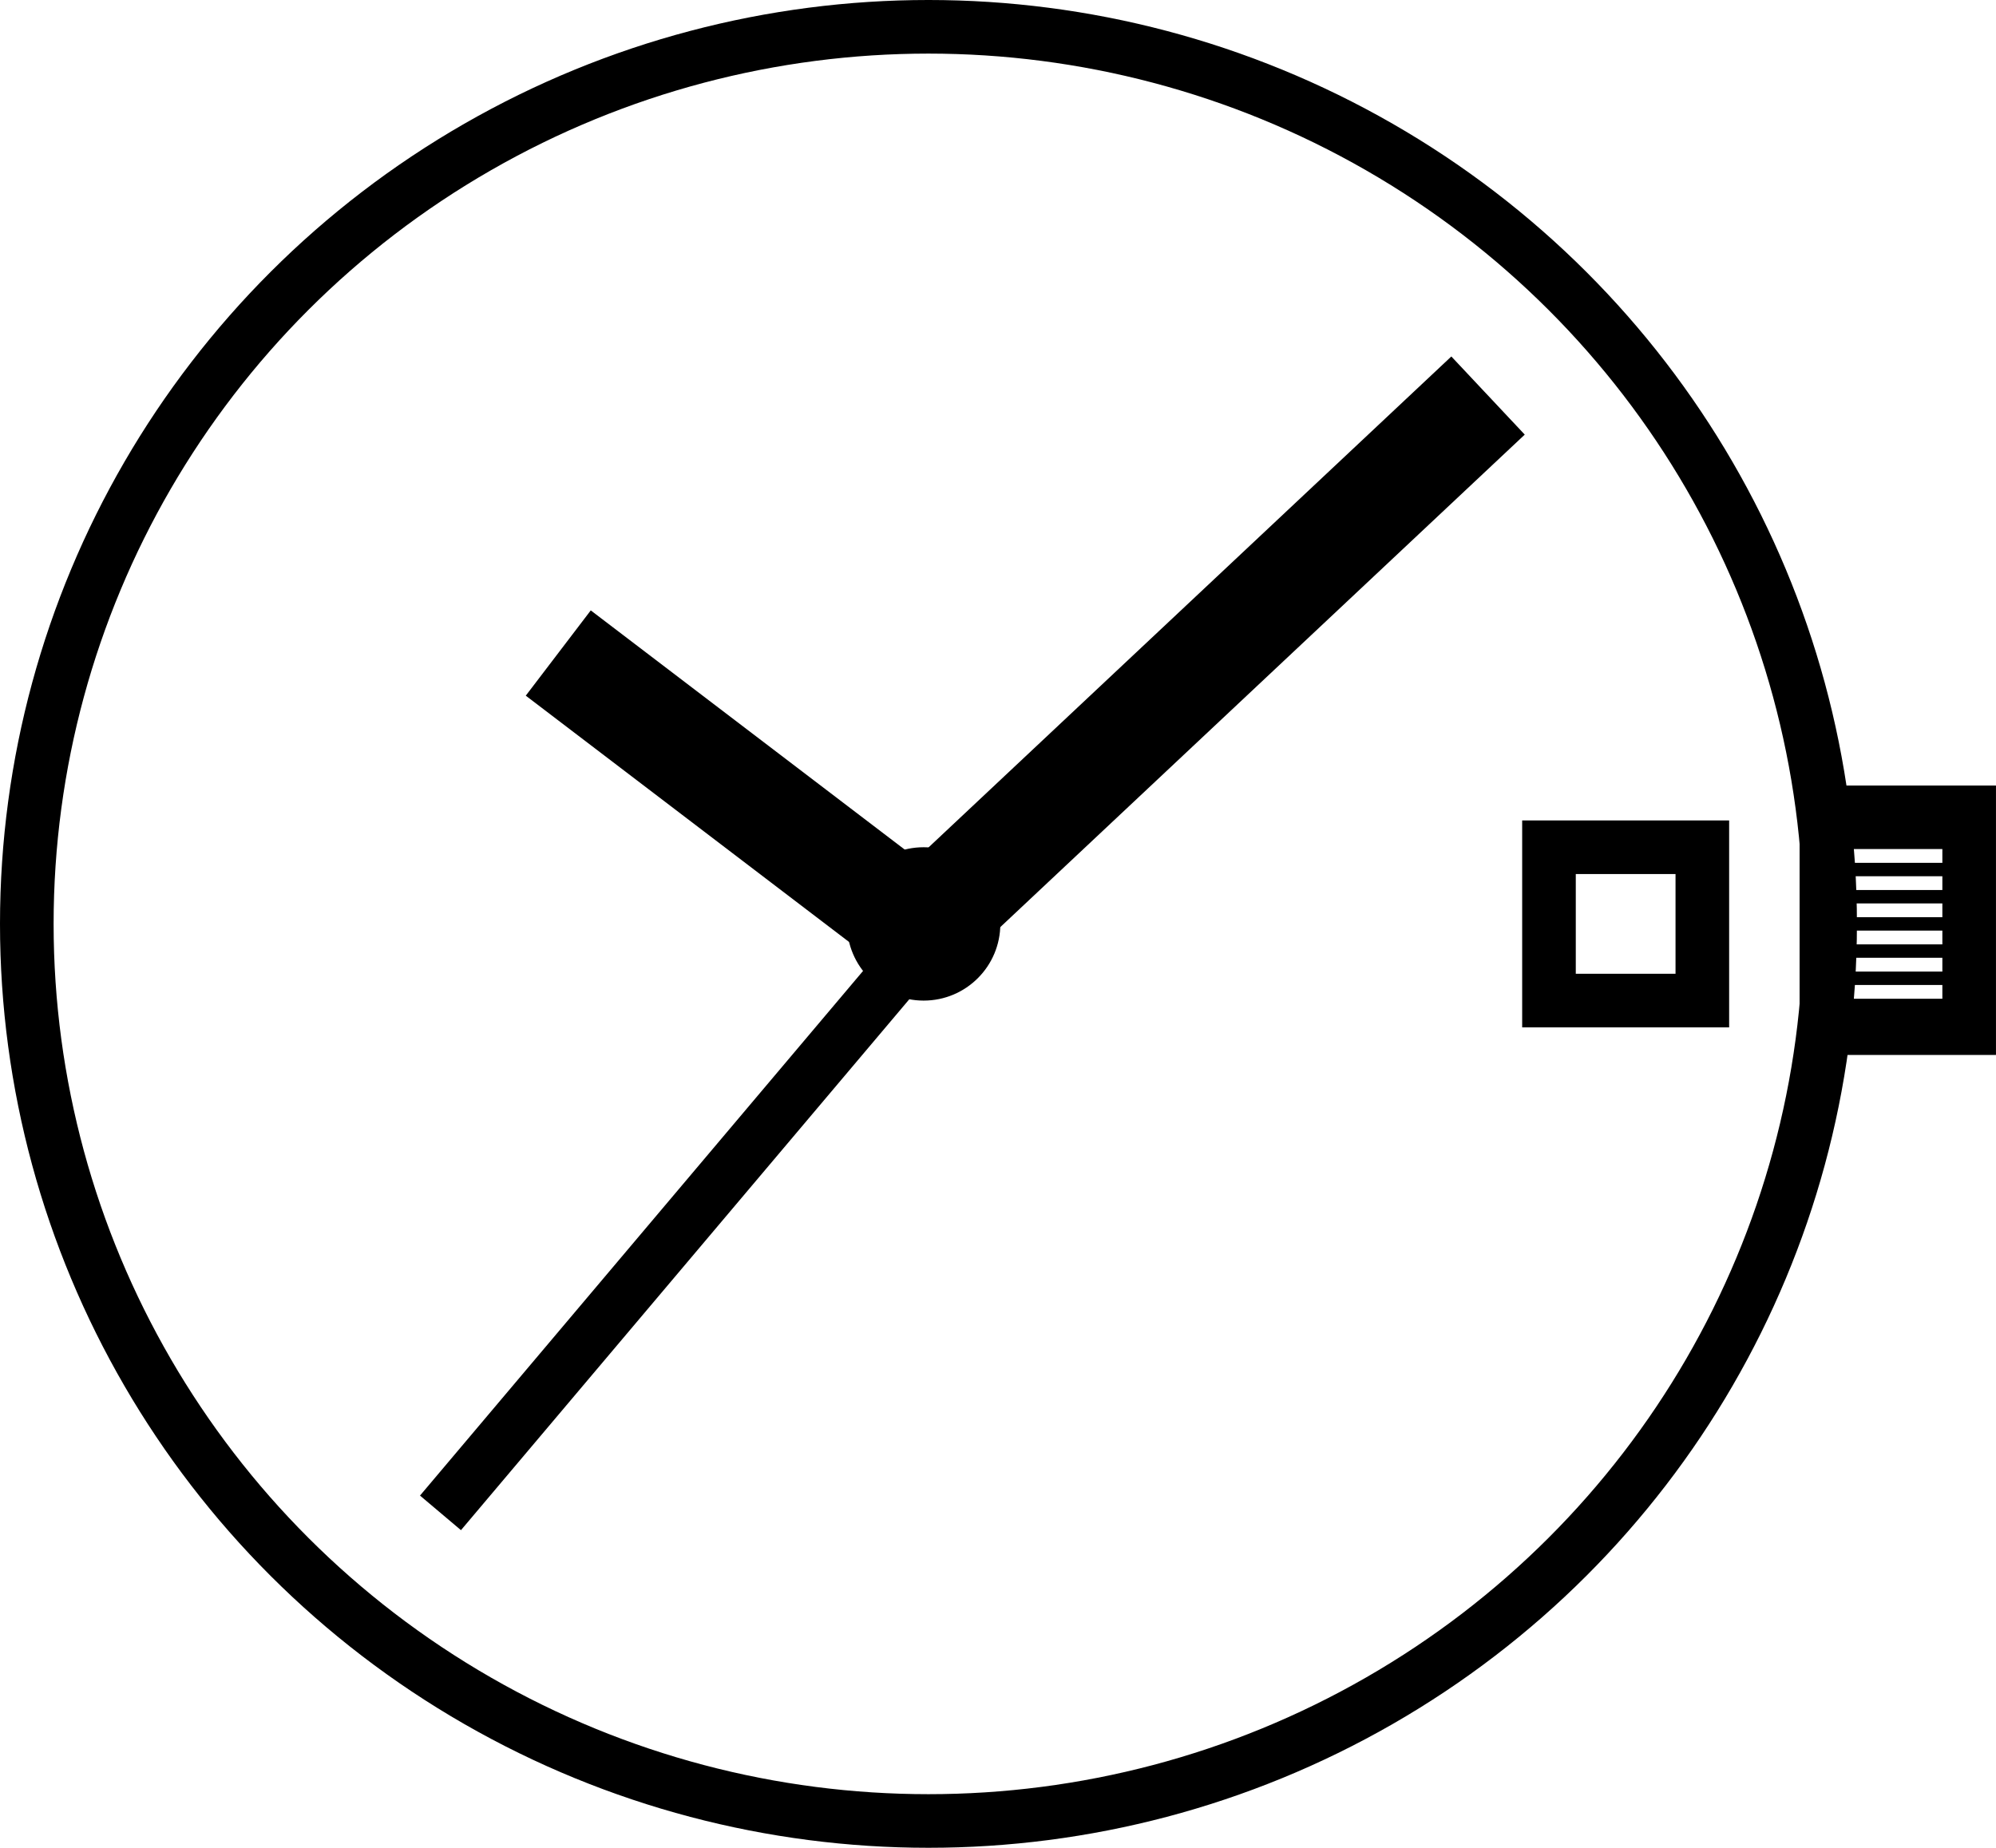
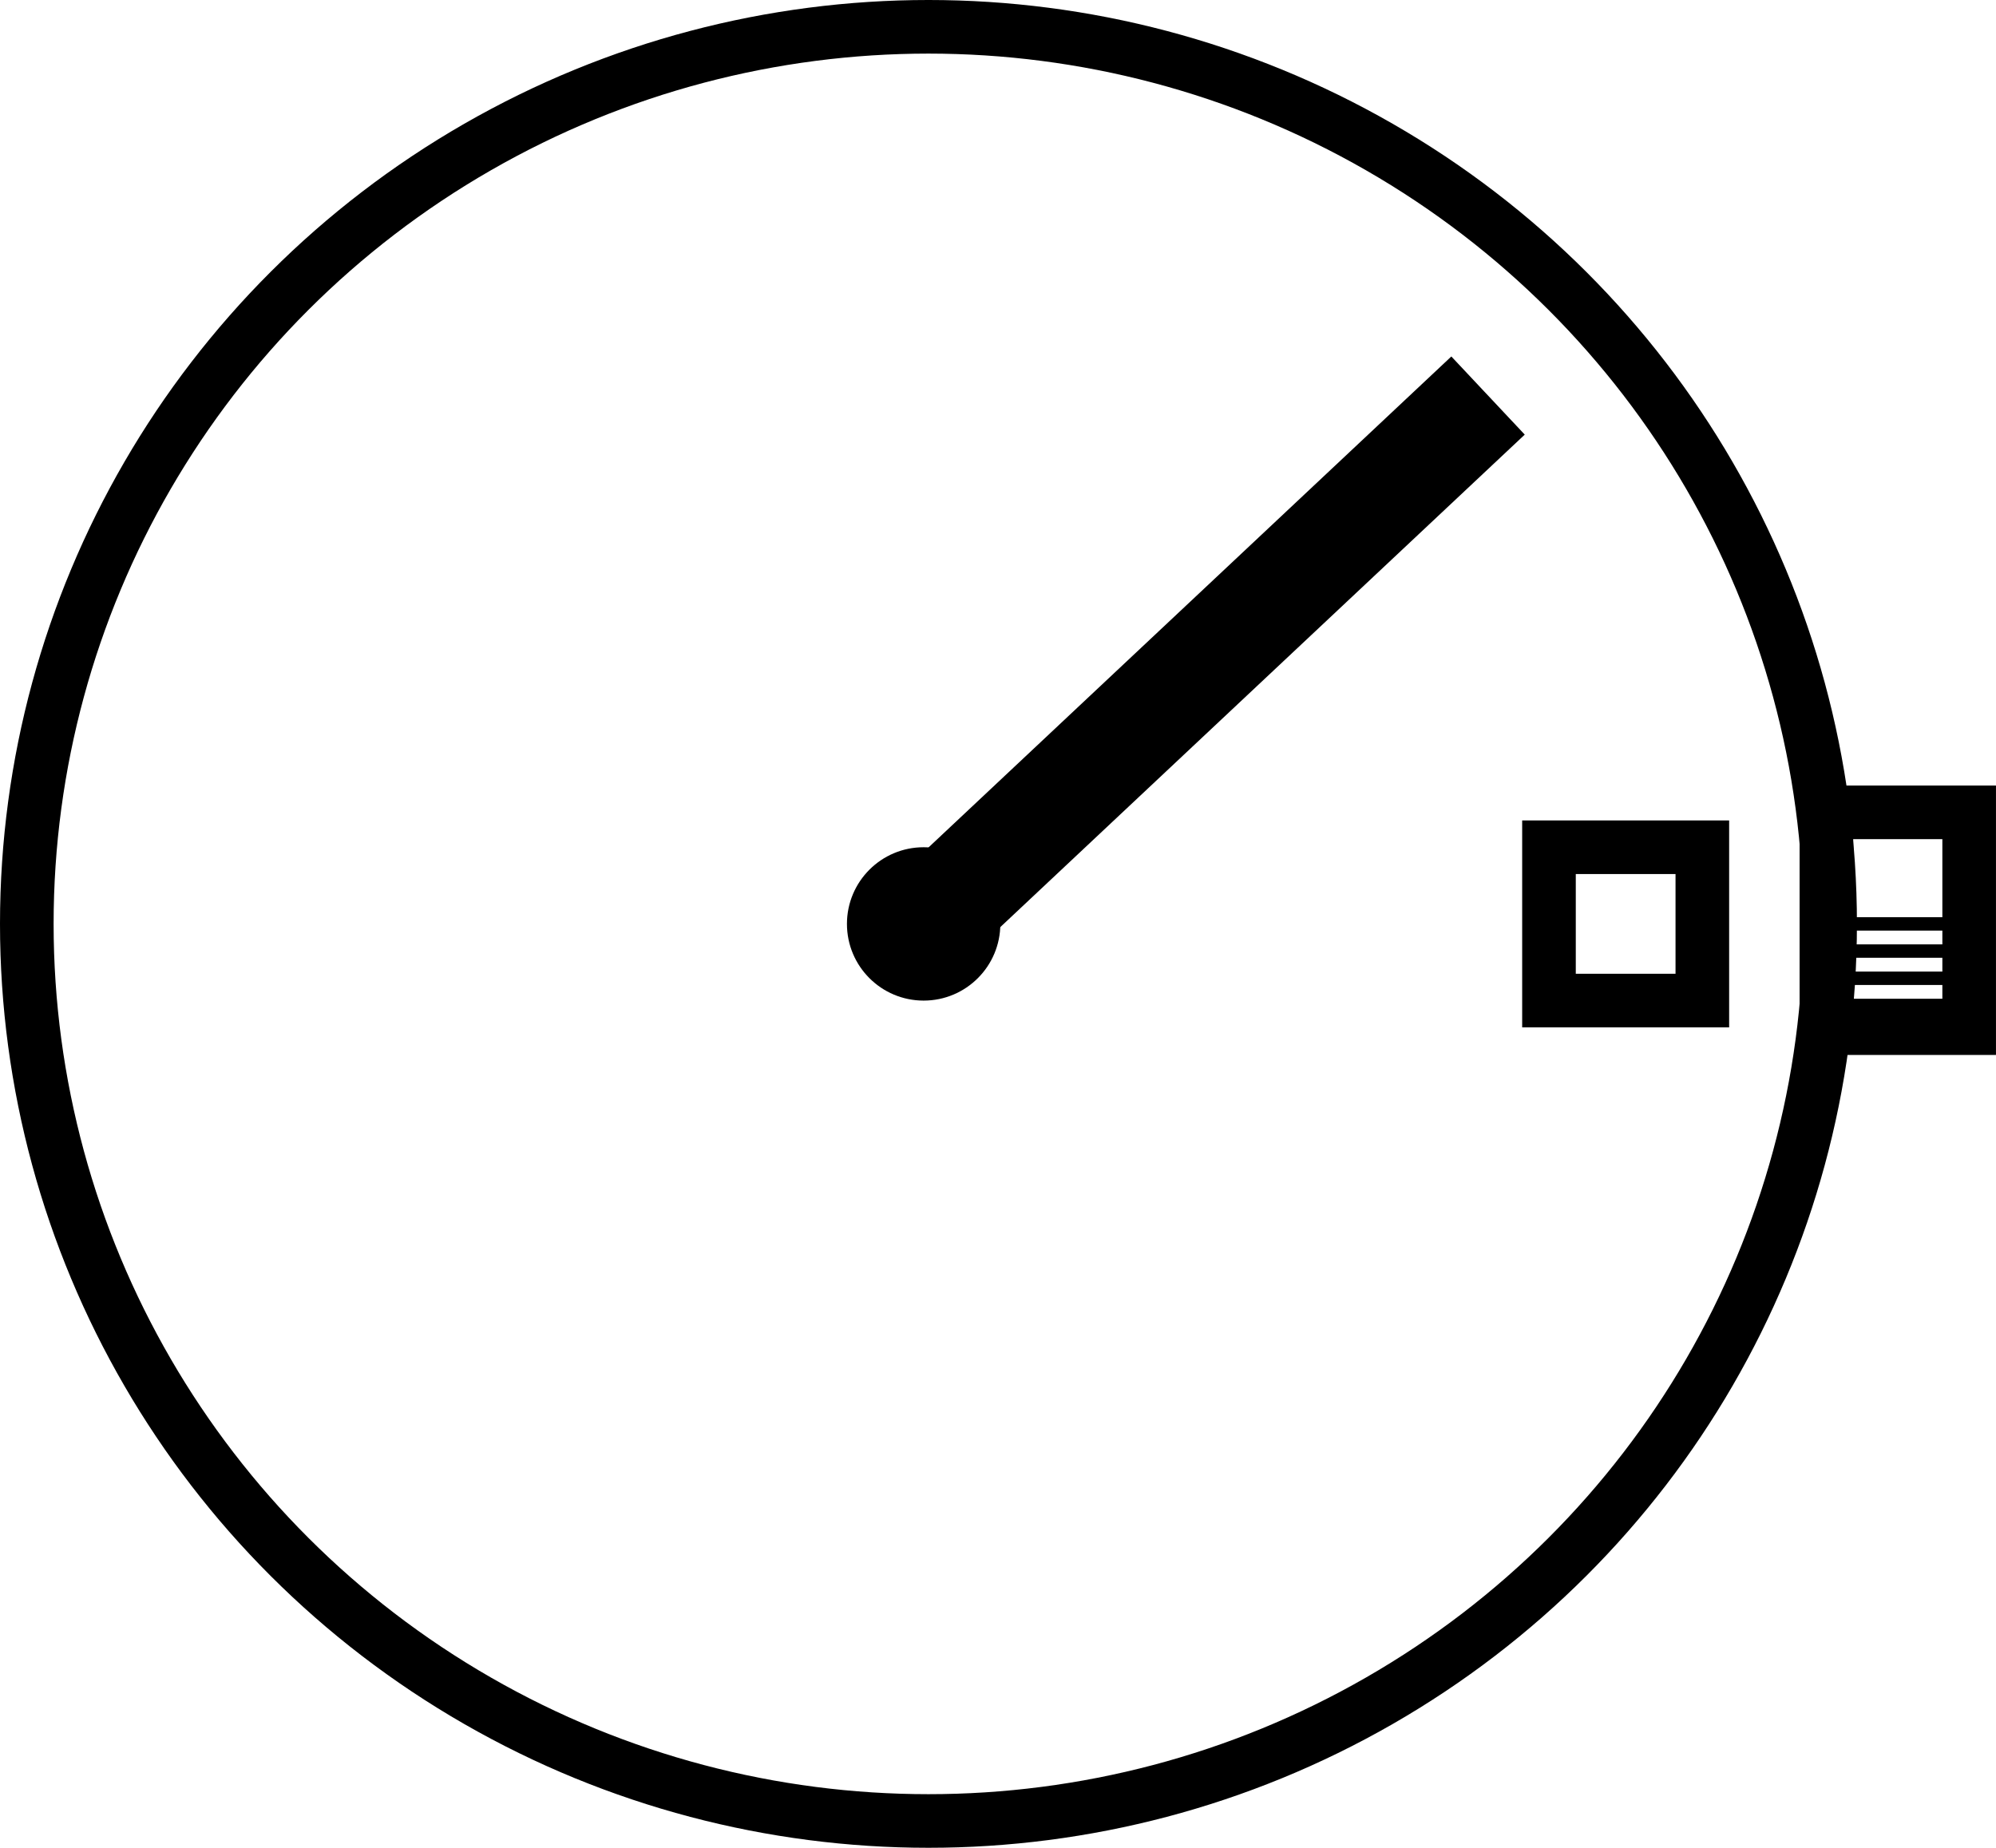
<svg xmlns="http://www.w3.org/2000/svg" width="74.46" height="68.942" viewBox="0 0 74.46 68.942">
  <g id="Einfache_Uhr" data-name="Einfache Uhr" transform="translate(1.313 1)">
    <ellipse id="Ellipse_26" data-name="Ellipse 26" cx="33.636" cy="33.471" rx="33.636" ry="33.471" transform="translate(-0.313)" fill="none" stroke="#000" stroke-width="2" />
    <rect id="Rechteck_18" data-name="Rechteck 18" width="5.326" height="8.052" transform="translate(66.82 29.309)" fill="none" stroke="#000" stroke-width="2" />
    <circle id="Ellipse_27" data-name="Ellipse 27" cx="2.861" cy="2.861" r="2.861" transform="translate(30.282 30.611)" />
    <line id="Linie_46" data-name="Linie 46" y1="19.001" x2="20.231" transform="translate(33.967 13.758)" fill="none" stroke="#000" stroke-width="4" />
-     <path id="Pfad_16" data-name="Pfad 16" d="M17.466,0,0,20.686" transform="translate(15.119 34.76)" fill="none" stroke="#000" stroke-width="2" />
-     <path id="Pfad_15" data-name="Pfad 15" d="M13.006,9.91,0,0" transform="translate(19.513 23.365)" fill="none" stroke="#000" stroke-width="4" />
    <rect id="Rechteck_19" data-name="Rechteck 19" width="5.721" height="5.721" transform="translate(56.471 30.611)" fill="none" stroke="#000" stroke-width="2" />
-     <line id="Linie_49" data-name="Linie 49" x2="4.768" transform="translate(66.959 30.428)" fill="none" stroke="#000" stroke-width="0.5" />
-     <line id="Linie_50" data-name="Linie 50" x2="4.768" transform="translate(66.959 31.443)" fill="none" stroke="#000" stroke-width="0.5" />
-     <line id="Linie_51" data-name="Linie 51" x2="4.768" transform="translate(66.959 32.457)" fill="none" stroke="#000" stroke-width="0.5" />
    <line id="Linie_52" data-name="Linie 52" x2="4.768" transform="translate(66.959 33.471)" fill="none" stroke="#000" stroke-width="0.5" />
    <line id="Linie_53" data-name="Linie 53" x2="4.768" transform="translate(66.959 34.485)" fill="none" stroke="#000" stroke-width="0.5" />
    <line id="Linie_54" data-name="Linie 54" x2="4.768" transform="translate(66.959 35.5)" fill="none" stroke="#000" stroke-width="0.5" />
    <line id="Linie_55" data-name="Linie 55" x2="4.768" transform="translate(66.959 36.514)" fill="none" stroke="#000" stroke-width="0.5" />
  </g>
</svg>